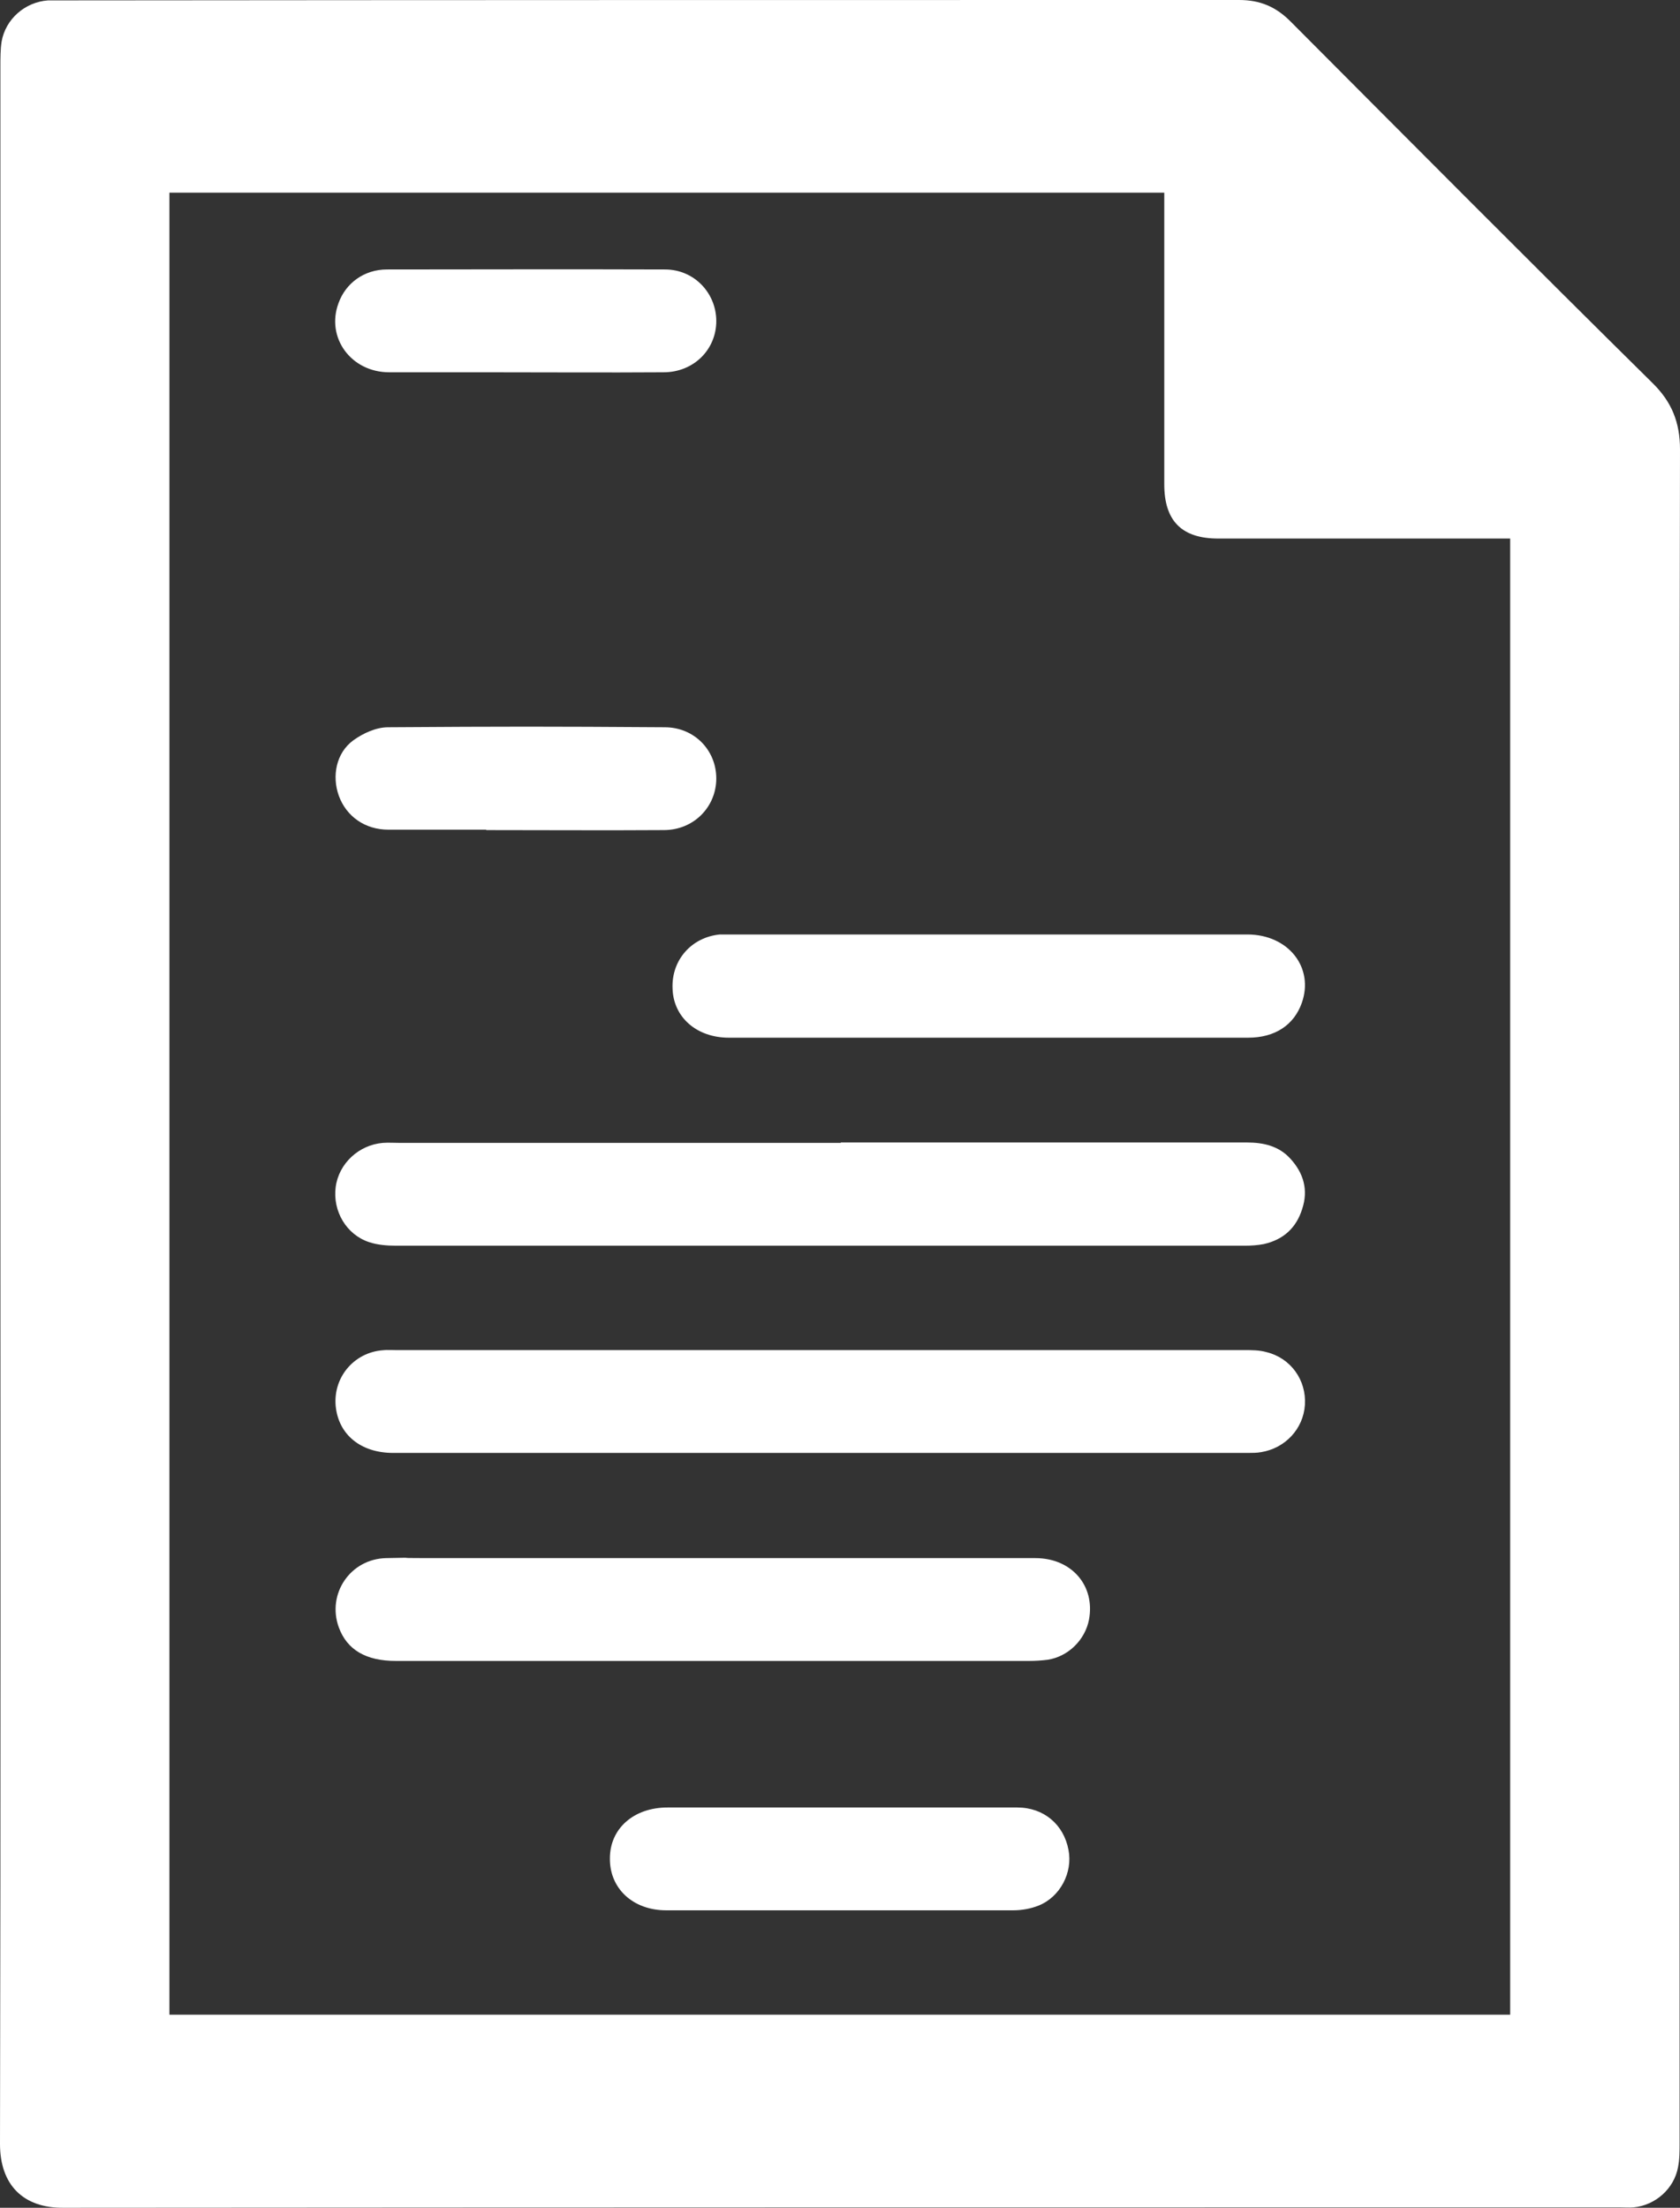
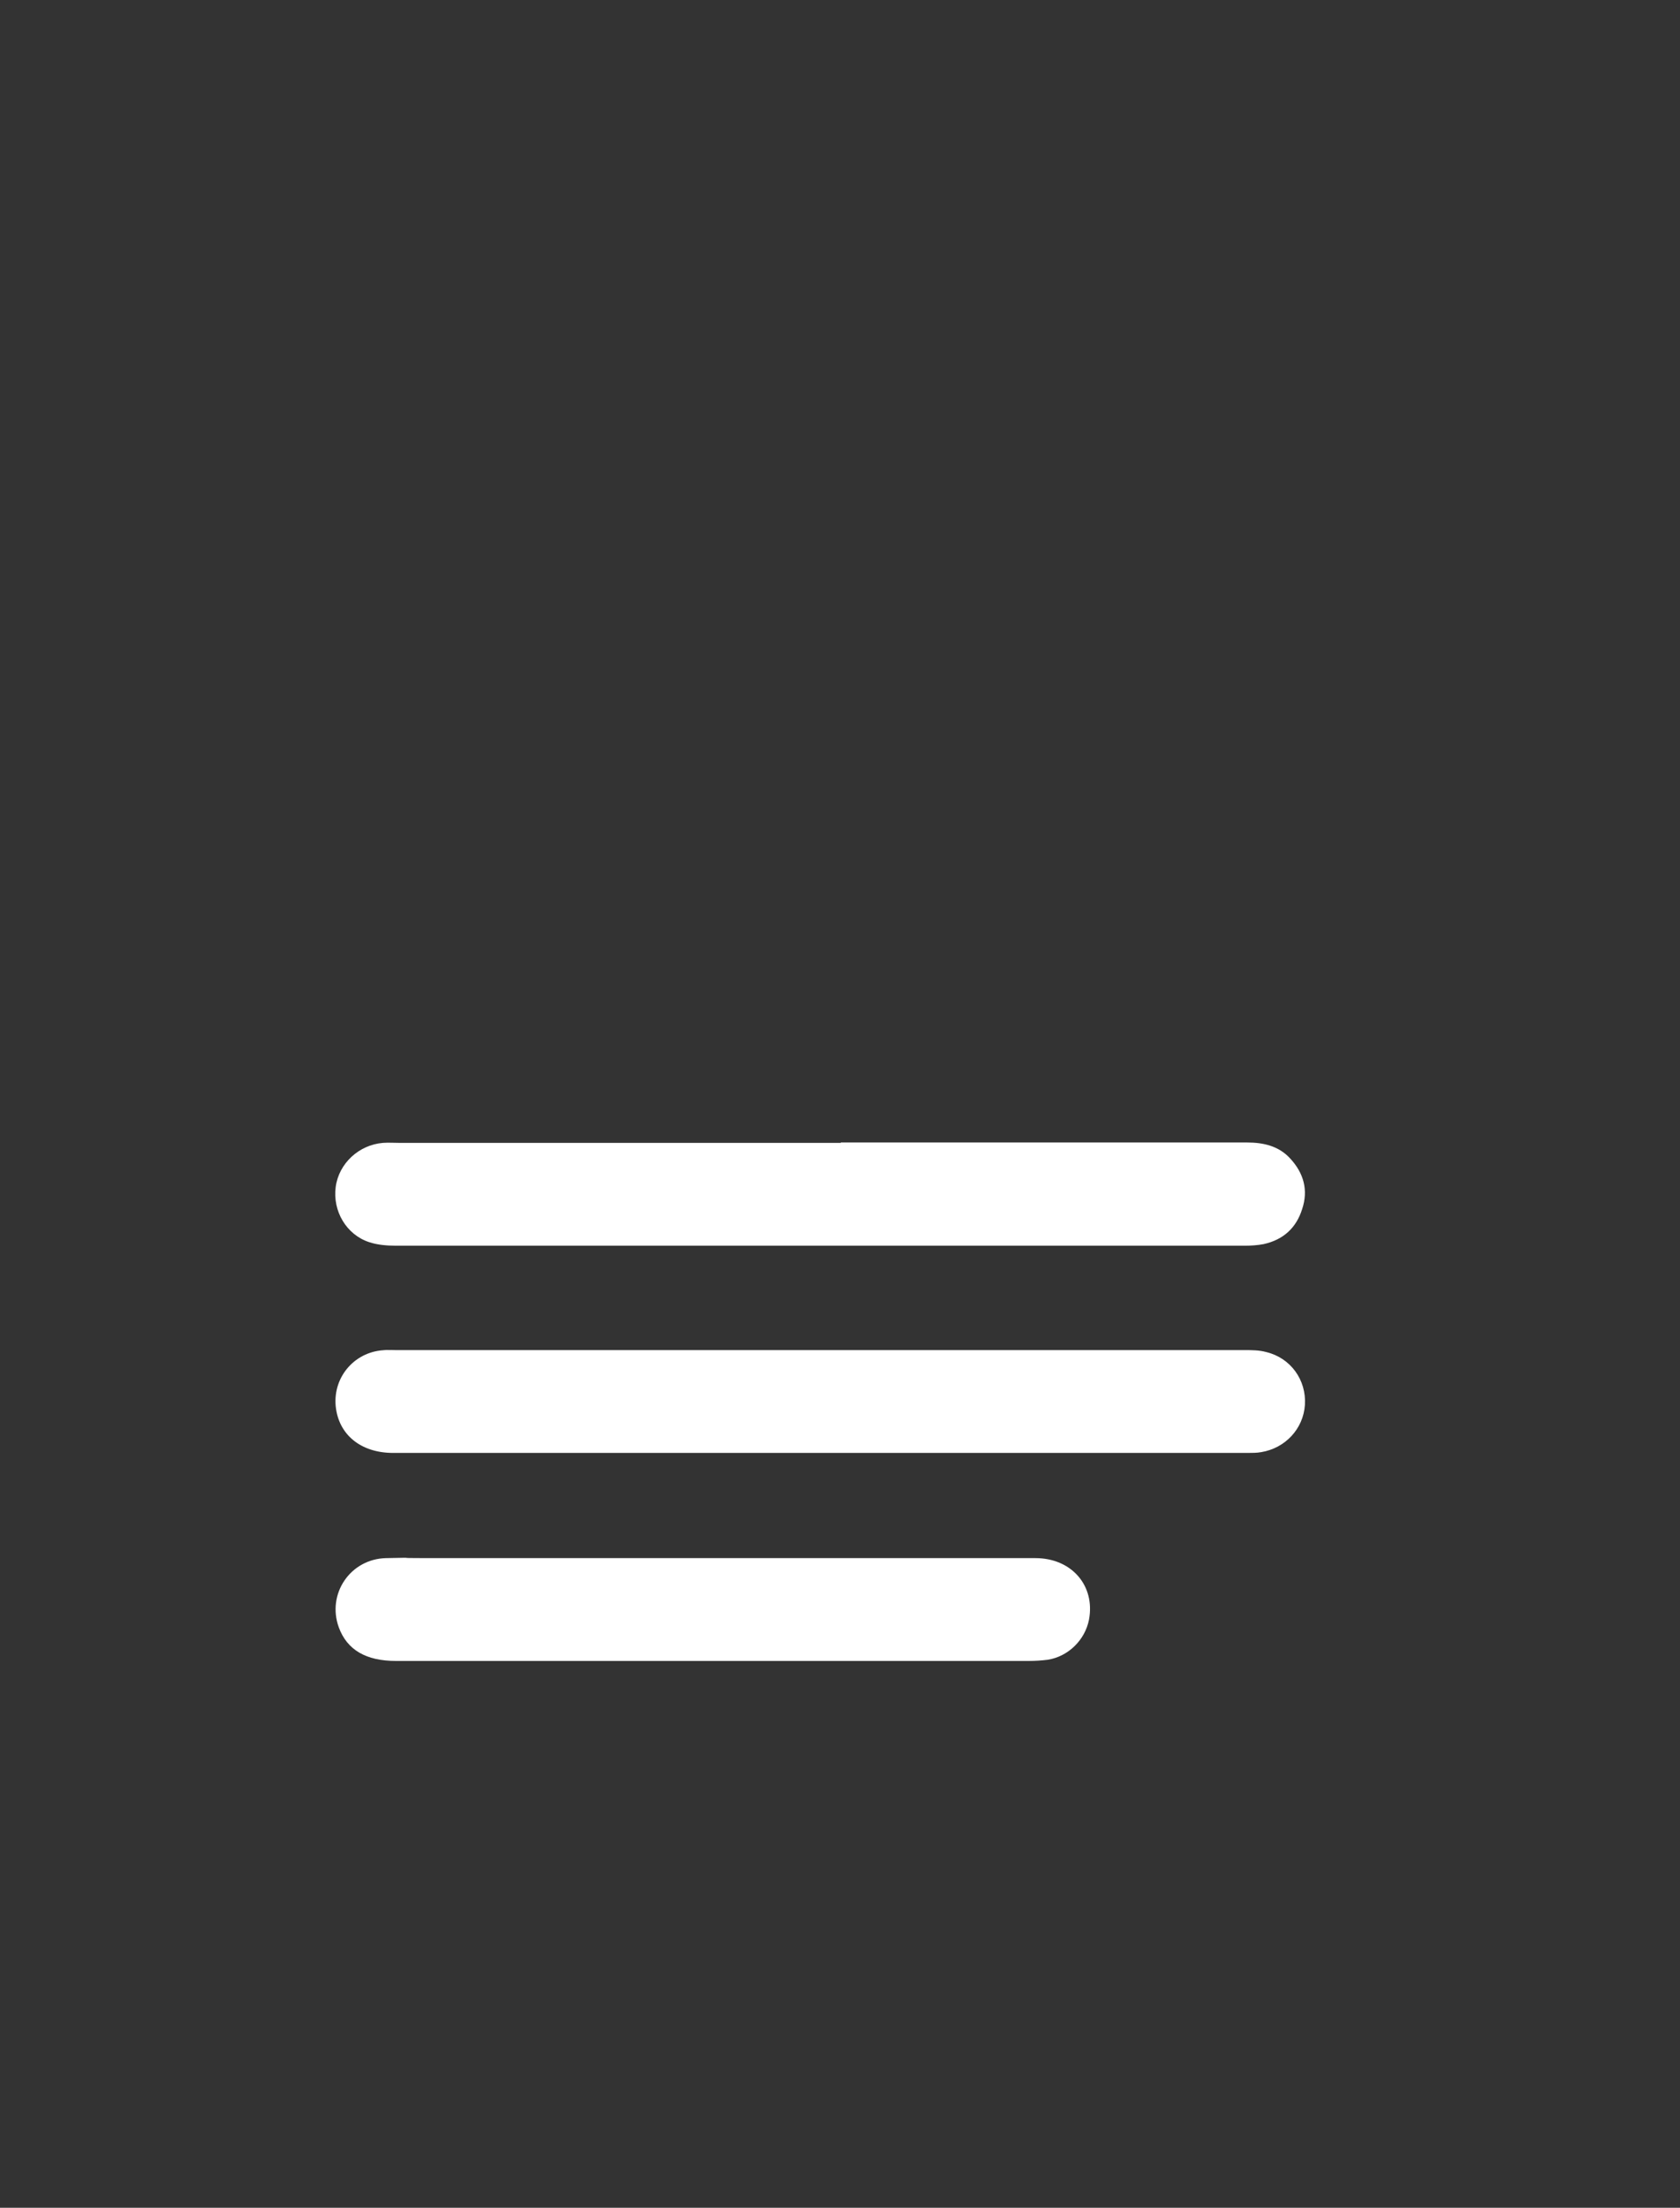
<svg xmlns="http://www.w3.org/2000/svg" id="Capa_2" viewBox="0 0 42.64 56.04">
  <rect x="0" y="0" width="42.64" height="56.04" fill="#333333" stroke="none" />
  <defs>
    <style>
      .cls-1 {
        fill: #fff;
      }
    </style>
  </defs>
  <g id="Capa_1-2" data-name="Capa_1">
    <g>
-       <path class="cls-1" d="M.01,27.98c0-8.77,0-17.53,0-26.3,0-.21,0-.42.03-.62C.14.48.64.05,1.22.01c.12,0,.23,0,.35,0C11.53,0,21.49,0,31.45,0c.53,0,.93.17,1.3.54,3.06,3.07,6.11,6.14,9.19,9.18.49.48.7,1,.7,1.69-.02,8.93-.01,17.86-.01,26.79,0,5.4,0,10.79,0,16.19,0,.21,0,.42-.04.62-.1.55-.58.97-1.13,1.02-.12.01-.23,0-.35,0-13.17,0-26.34,0-39.5.01C.59,56.05,0,55.46,0,54.42c.02-8.81.01-17.63.01-26.44ZM4.3,51.14h34.03V13.67c-.14,0-.26,0-.38,0-2.34,0-4.68,0-7.03,0-.93,0-1.37-.45-1.37-1.38,0-2.34,0-4.68,0-7.03,0-.12,0-.24,0-.37H4.3v46.25Z" />
      <path class="cls-1" d="M21.32,34.27c4.42,0,5.85,0,10.27,0,.18,0,.37,0,.55.05.62.15,1.02.71.98,1.34-.04.61-.5,1.1-1.11,1.2-.11.02-.23.02-.35.02-8.89,0-12.79,0-21.68,0-.83,0-1.39-.47-1.46-1.19-.07-.76.51-1.41,1.28-1.42.72-.01-.56,0,.15,0,3.79,0,7.57,0,11.36,0Z" />
      <path class="cls-1" d="M21.34,29c4.44,0,5.87,0,10.31,0,.42,0,.81.09,1.1.41.34.37.46.8.3,1.28-.15.48-.48.78-.98.89-.16.03-.32.04-.48.04-8.85,0-12.69,0-21.54,0-.23,0-.47-.02-.68-.09-.58-.19-.93-.79-.85-1.4.08-.6.59-1.07,1.2-1.12.14-.01.28,0,.42,0,4.4,0,6.8,0,11.2,0Z" />
      <path class="cls-1" d="M17.11,39.55c3.06,0,6.11,0,9.17,0,.92,0,1.52.7,1.36,1.56-.1.52-.53.94-1.05,1.02-.16.02-.32.03-.48.03-6.02,0-10.04,0-16.06,0-.76,0-1.24-.28-1.45-.85-.31-.85.29-1.74,1.2-1.76,1.01-.02.01,0,1.02,0,2.1,0,4.19,0,6.29,0Z" />
-       <path class="cls-1" d="M26.56,26.34c-2.69,0-5.37,0-8.06,0-.82,0-1.41-.52-1.43-1.25-.03-.72.48-1.3,1.2-1.37.09,0,.19,0,.28,0,5.37,0,7.74,0,13.11,0,1.04,0,1.7.84,1.38,1.74-.2.56-.68.88-1.36.88-1.89,0-.77,0-2.66,0-.82,0-1.64,0-2.47,0Z" />
-       <path class="cls-1" d="M12.36,9.45c-1.49,0-.98,0-2.48,0-.97,0-1.61-.88-1.29-1.75.18-.51.65-.86,1.23-.86,3.02,0,4.04-.01,7.06,0,.74,0,1.3.6,1.3,1.31,0,.72-.57,1.3-1.34,1.3-1.49.01-2.98,0-4.48,0Z" />
-       <path class="cls-1" d="M12.34,21.06c-1.49,0-.98,0-2.48,0-.6,0-1.07-.34-1.26-.86-.18-.5-.07-1.09.37-1.41.25-.18.58-.33.88-.33,3.01-.02,4.02-.02,7.02,0,.75,0,1.31.58,1.31,1.3,0,.72-.57,1.31-1.33,1.31-1.5.01-3.01,0-4.51,0Z" />
-       <path class="cls-1" d="M21.31,45.88c1.5,0,3.01,0,4.51,0,.67,0,1.18.43,1.3,1.08.11.57-.21,1.19-.76,1.41-.2.08-.43.12-.64.12-2.94,0-5.88,0-8.81,0-.85,0-1.44-.56-1.43-1.32,0-.76.61-1.29,1.46-1.29,1.46,0,2.92,0,4.37,0Z" />
    </g>
  </g>
</svg>